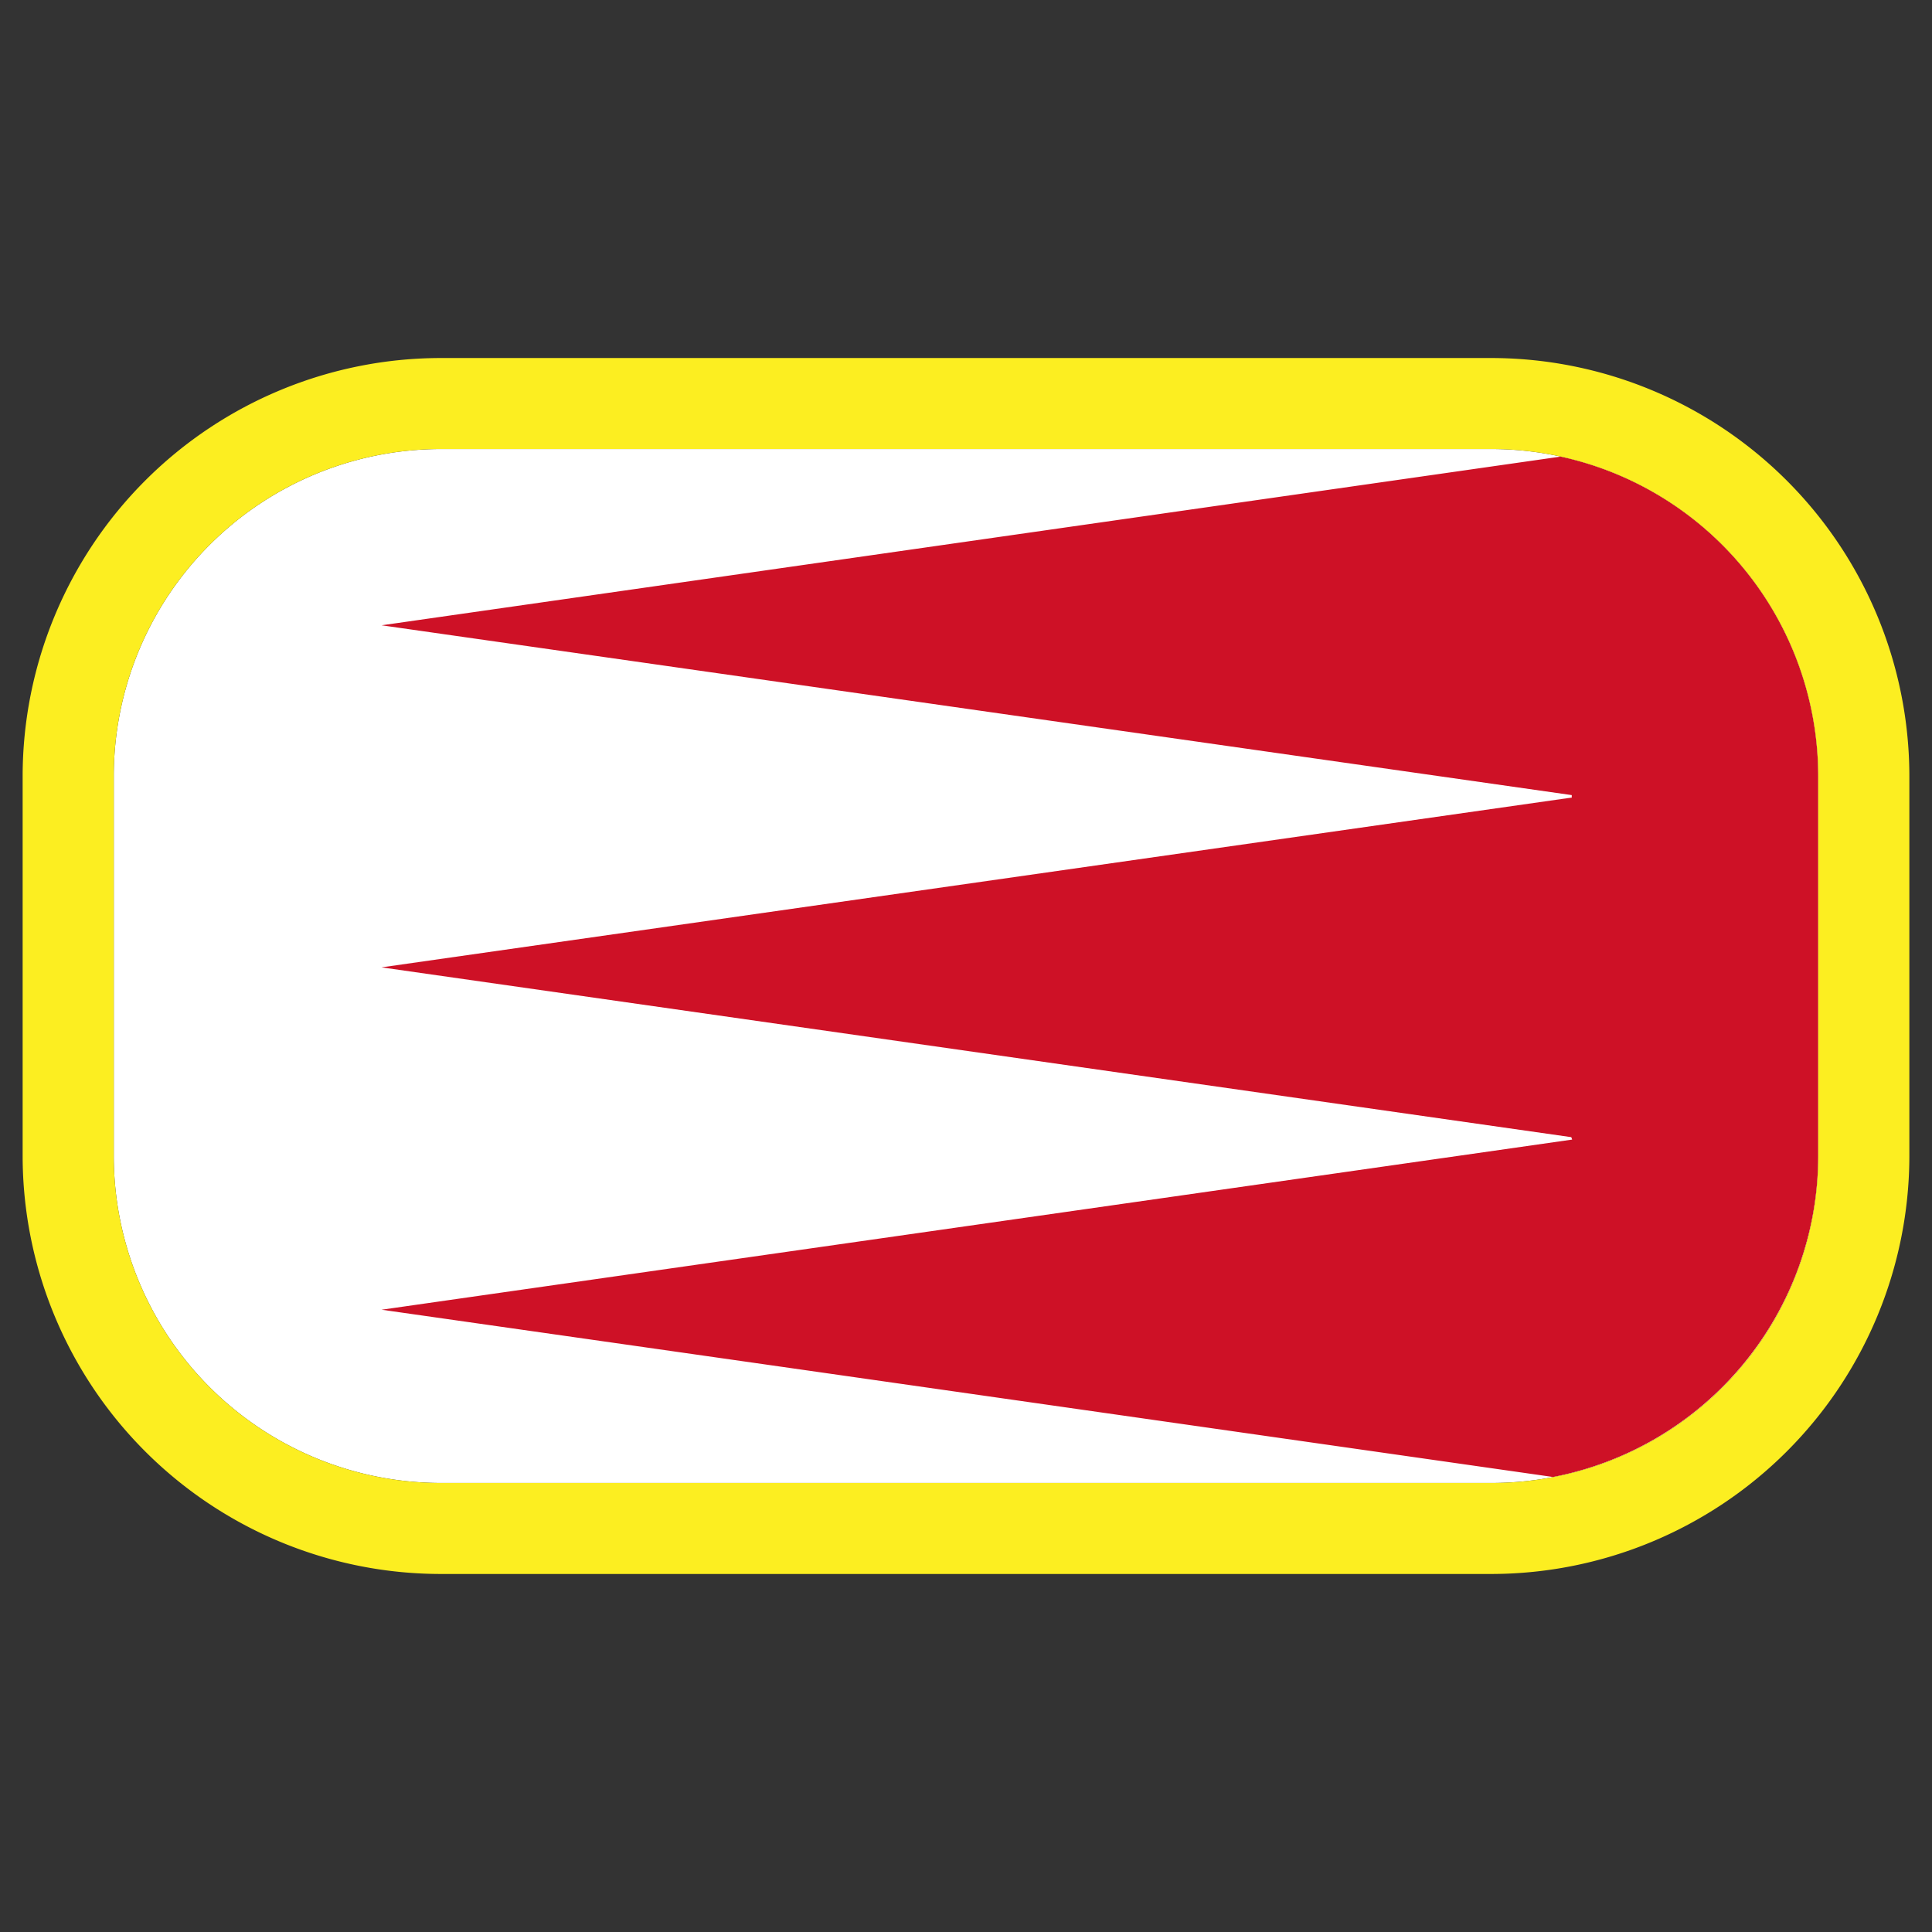
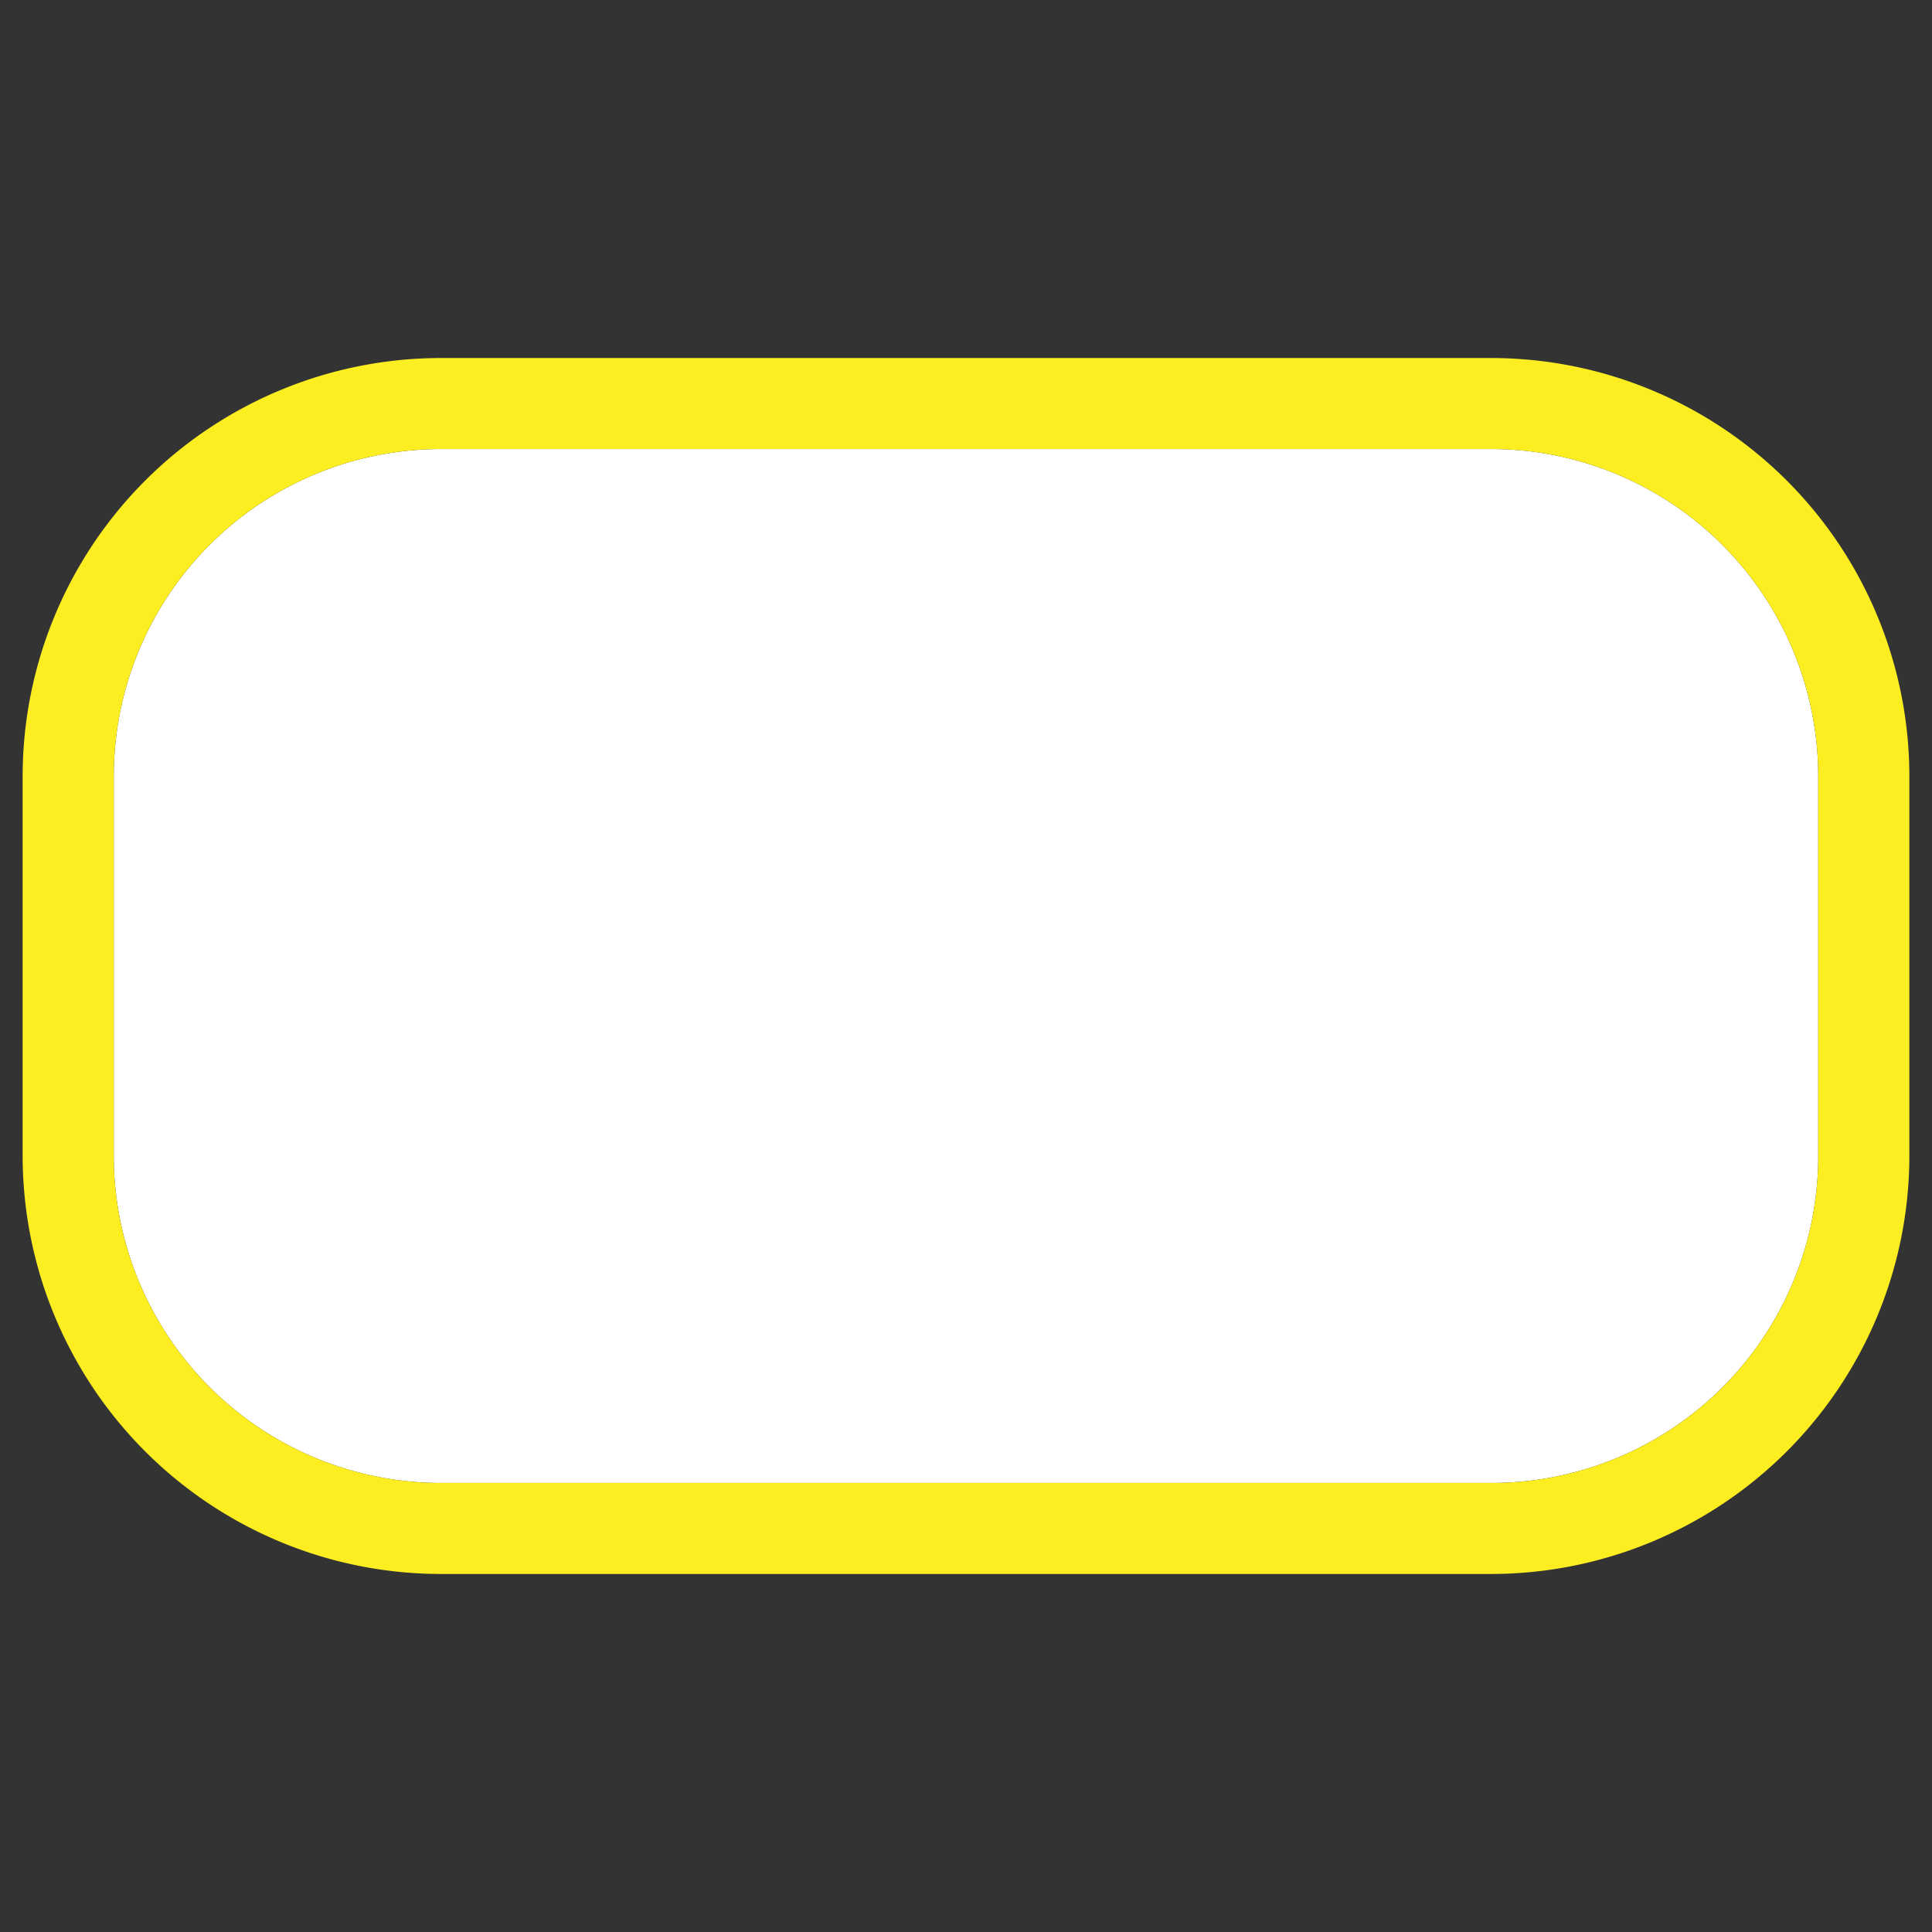
<svg xmlns="http://www.w3.org/2000/svg" id="Layer_1" data-name="Layer 1" viewBox="0 0 512 512">
  <rect x="0" y="0" width="512" height="512" fill="#333333" stroke="none" />
  <defs>
    <style>.cls-1{fill:#fff;}.cls-2{fill:#ce1126;}.cls-3{fill:#fcee21;}</style>
  </defs>
  <path class="cls-1" d="M481.85,205.64V306.36A86.58,86.58,0,0,1,395.23,393H116.77a86.72,86.72,0,0,1-86.62-86.61V205.64A86.72,86.72,0,0,1,116.77,119H395.23a85.73,85.73,0,0,1,18.4,2A86.76,86.76,0,0,1,481.85,205.64Z" />
-   <path class="cls-2" d="M481.85,205.64V306.36a86.76,86.76,0,0,1-70.27,85.06C308.71,376.73,205.79,362,101.12,347.09L416.64,302c-.07-.21-.16-.42-.23-.64l-315.3-45,315.42-45c0-.22,0-.43,0-.65l-315.4-45L413.63,121A86.76,86.76,0,0,1,481.85,205.64Z" />
  <path class="cls-3" d="M395.23,94.88H116.77A110.89,110.89,0,0,0,6,205.64V306.36A110.89,110.89,0,0,0,116.77,417.12H395.23A110.89,110.89,0,0,0,506,306.36V205.64A110.89,110.89,0,0,0,395.23,94.88Zm86.62,211.48A86.58,86.58,0,0,1,395.23,393H116.77a86.72,86.72,0,0,1-86.62-86.61V205.64A86.72,86.72,0,0,1,116.77,119H395.23a85.73,85.73,0,0,1,18.4,2,86.76,86.76,0,0,1,68.22,84.64Z" />
</svg>